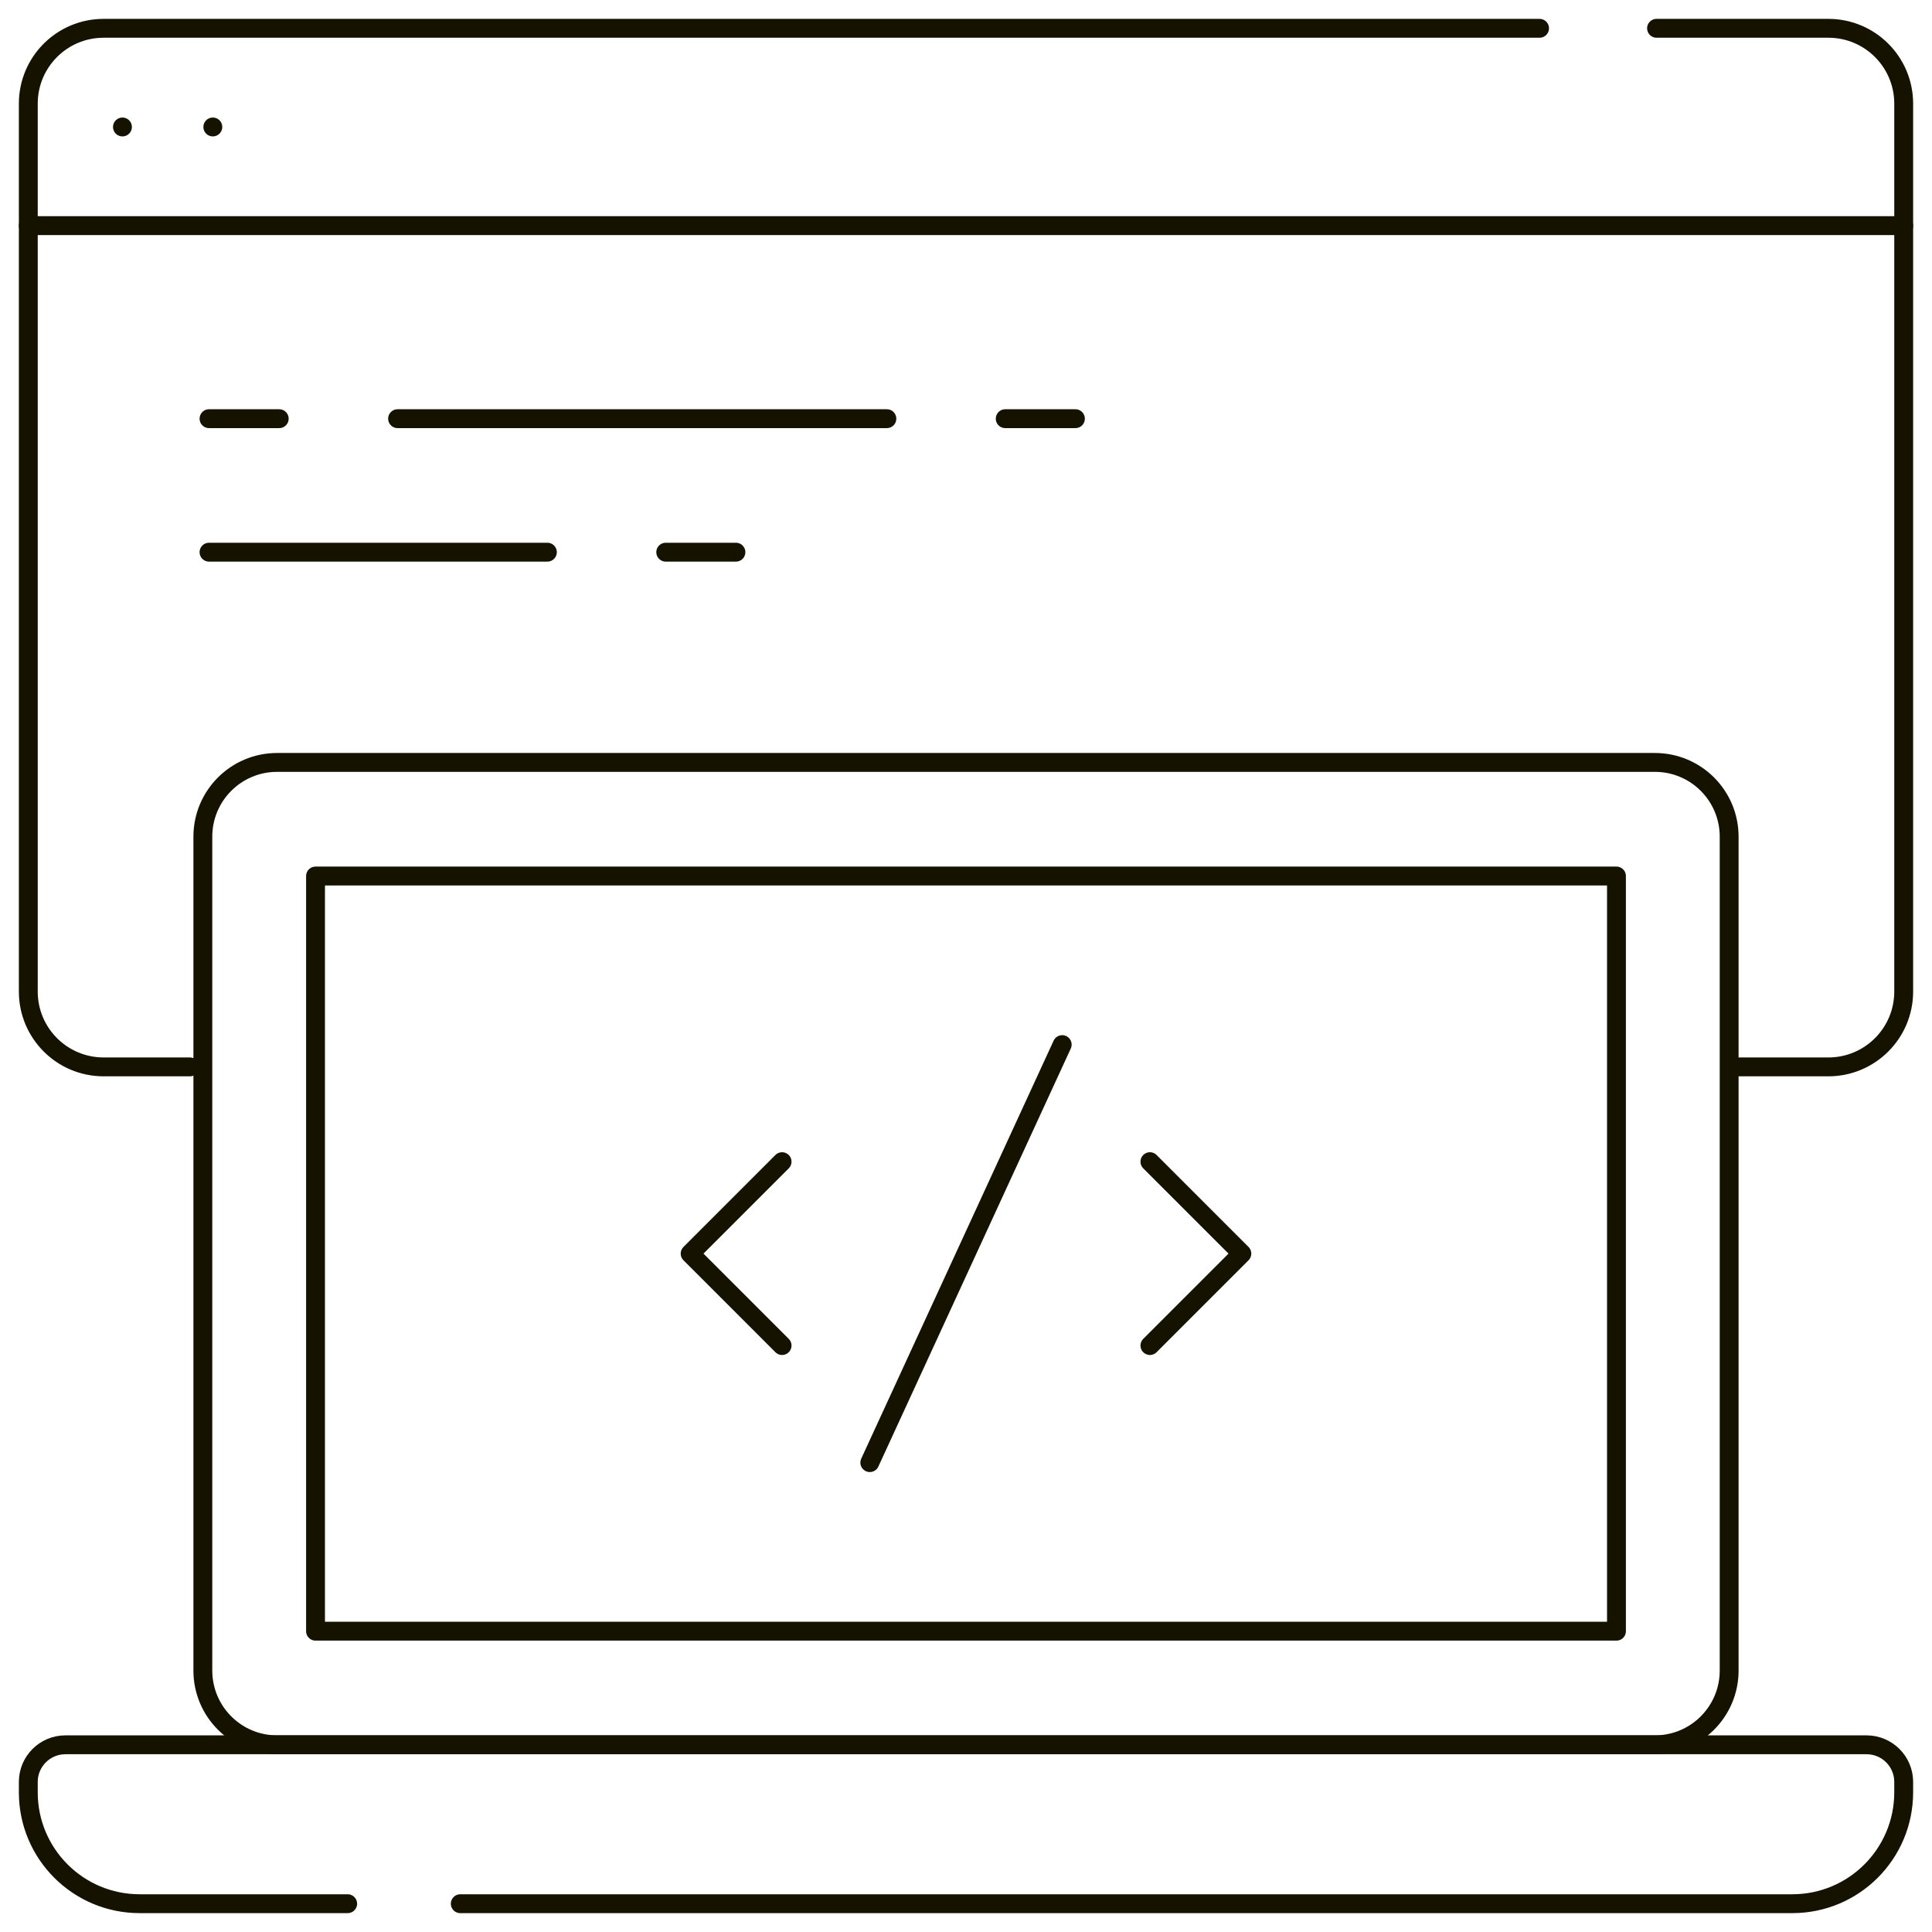
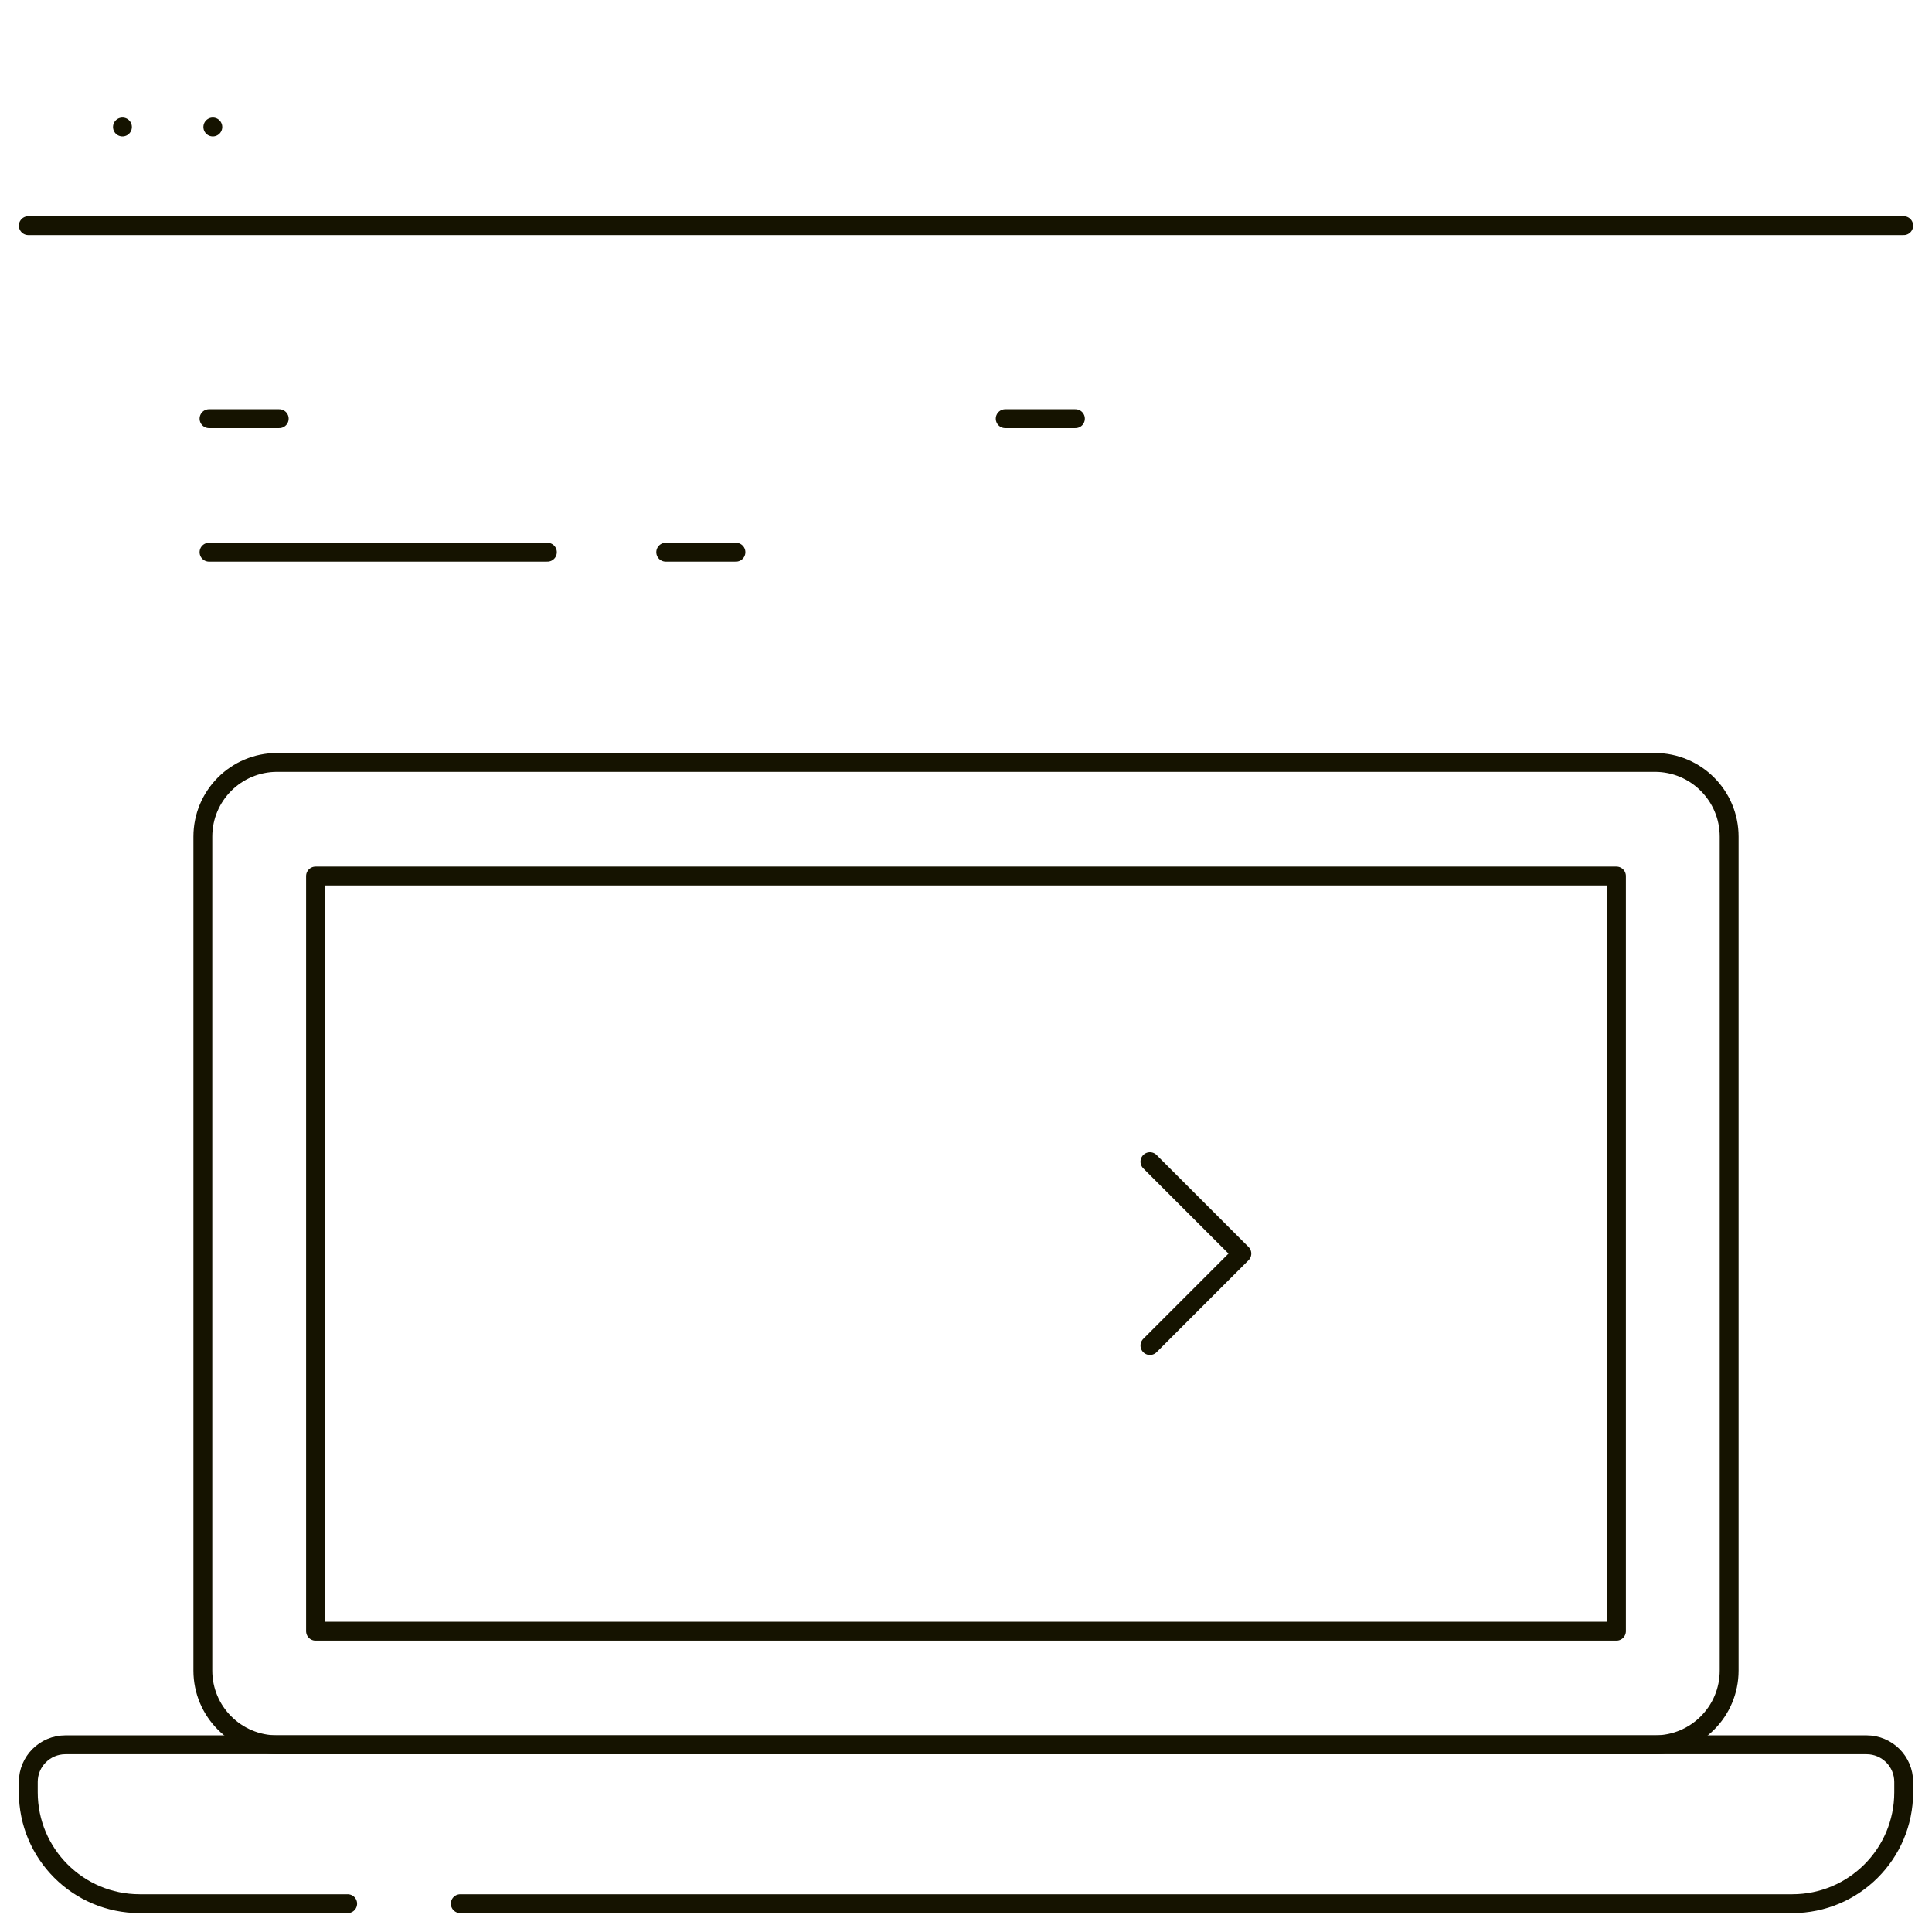
<svg xmlns="http://www.w3.org/2000/svg" version="1.1" width="512" height="512" x="0" y="0" viewBox="0 0 512 512" style="enable-background:new 0 0 512 512" xml:space="preserve" class="">
  <g>
    <g stroke-width="5" style="stroke-width: 5;">
      <g stroke-width="5" style="stroke-width: 5;">
        <g stroke-width="5" style="stroke-width: 5;">
-           <path style="stroke-width: 5; stroke-linecap: round; stroke-linejoin: round; stroke-miterlimit: 10;" d="     M439,7.5h45.541c11.023,0,19.959,8.936,19.959,19.959v235.318c0,11.023-8.936,19.959-19.959,19.959h-25.297" fill="none" stroke="#151300" stroke-width="5" stroke-linecap="round" stroke-linejoin="round" stroke-miterlimit="10" data-original="#000000" />
-           <path style="stroke-width: 5; stroke-linecap: round; stroke-linejoin: round; stroke-miterlimit: 10;" d="     M50.321,282.736H27.459c-11.023,0-19.959-8.936-19.959-19.959V27.459C7.5,16.436,16.436,7.5,27.459,7.5H408" fill="none" stroke="#151300" stroke-width="5" stroke-linecap="round" stroke-linejoin="round" stroke-miterlimit="10" data-original="#000000" />
          <line style="stroke-width: 5; stroke-linecap: round; stroke-linejoin: round; stroke-miterlimit: 10;" x1="504.5" y1="59.796" x2="7.5" y2="59.796" fill="none" stroke="#151300" stroke-width="5" stroke-linecap="round" stroke-linejoin="round" stroke-miterlimit="10" data-original="#000000" />
        </g>
        <line style="stroke-width: 5; stroke-linecap: round; stroke-linejoin: round; stroke-miterlimit: 10;" x1="32.45" y1="33.648" x2="32.45" y2="33.648" fill="none" stroke="#151300" stroke-width="5" stroke-linecap="round" stroke-linejoin="round" stroke-miterlimit="10" data-original="#000000" />
        <line style="stroke-width: 5; stroke-linecap: round; stroke-linejoin: round; stroke-miterlimit: 10;" x1="56.402" y1="33.648" x2="56.402" y2="33.648" fill="none" stroke="#151300" stroke-width="5" stroke-linecap="round" stroke-linejoin="round" stroke-miterlimit="10" data-original="#000000" />
      </g>
      <g stroke-width="5" style="stroke-width: 5;">
        <g stroke-width="5" style="stroke-width: 5;">
          <path style="stroke-width: 5; stroke-linecap: round; stroke-linejoin: round; stroke-miterlimit: 10;" d="     M438.569,462.388H73.431c-10.866,0-19.675-8.809-19.675-19.675V221.725c0-10.866,8.809-19.675,19.675-19.675h365.138     c10.866,0,19.675,8.809,19.675,19.675v220.988C458.245,453.579,449.436,462.388,438.569,462.388z" fill="none" stroke="#151300" stroke-width="5" stroke-linecap="round" stroke-linejoin="round" stroke-miterlimit="10" data-original="#000000" />
          <rect x="155.936" y="159.839" transform="matrix(-1.836970e-16 1 -1 -1.836970e-16 588.219 76.219)" style="stroke-width: 5; stroke-linecap: round; stroke-linejoin: round; stroke-miterlimit: 10;" width="200.128" height="344.76" fill="none" stroke="#151300" stroke-width="5" stroke-linecap="round" stroke-linejoin="round" stroke-miterlimit="10" data-original="#000000" />
          <path style="stroke-width: 5; stroke-linecap: round; stroke-linejoin: round; stroke-miterlimit: 10;" d="     M121.978,504.5h353.009c16.3,0,29.513-13.214,29.513-29.513v-2.761c0-5.433-4.405-9.838-9.838-9.838H17.338     c-5.433,0-9.838,4.405-9.838,9.838v2.761c0,16.3,13.214,29.513,29.513,29.513h55.122" fill="none" stroke="#151300" stroke-width="5" stroke-linecap="round" stroke-linejoin="round" stroke-miterlimit="10" data-original="#000000" />
        </g>
      </g>
      <line style="stroke-width: 5; stroke-linecap: round; stroke-linejoin: round; stroke-miterlimit: 10;" x1="55.394" y1="110.954" x2="73.997" y2="110.954" fill="none" stroke="#151300" stroke-width="5" stroke-linecap="round" stroke-linejoin="round" stroke-miterlimit="10" data-original="#000000" />
      <line style="stroke-width: 5; stroke-linecap: round; stroke-linejoin: round; stroke-miterlimit: 10;" x1="266.394" y1="110.954" x2="284.997" y2="110.954" fill="none" stroke="#151300" stroke-width="5" stroke-linecap="round" stroke-linejoin="round" stroke-miterlimit="10" data-original="#000000" />
-       <line style="stroke-width: 5; stroke-linecap: round; stroke-linejoin: round; stroke-miterlimit: 10;" x1="105.362" y1="110.954" x2="235.029" y2="110.954" fill="none" stroke="#151300" stroke-width="5" stroke-linecap="round" stroke-linejoin="round" stroke-miterlimit="10" data-original="#000000" />
      <line style="stroke-width: 5; stroke-linecap: round; stroke-linejoin: round; stroke-miterlimit: 10;" x1="176.426" y1="146.333" x2="195.029" y2="146.333" fill="none" stroke="#151300" stroke-width="5" stroke-linecap="round" stroke-linejoin="round" stroke-miterlimit="10" data-original="#000000" />
      <line style="stroke-width: 5; stroke-linecap: round; stroke-linejoin: round; stroke-miterlimit: 10;" x1="55.394" y1="146.333" x2="145.061" y2="146.333" fill="none" stroke="#151300" stroke-width="5" stroke-linecap="round" stroke-linejoin="round" stroke-miterlimit="10" data-original="#000000" />
      <path style="stroke-width: 5; stroke-linecap: round; stroke-linejoin: round; stroke-miterlimit: 10;" d="   M183.333,146.333" fill="none" stroke="#151300" stroke-width="5" stroke-linecap="round" stroke-linejoin="round" stroke-miterlimit="10" data-original="#000000" />
      <g stroke-width="5" style="stroke-width: 5;">
-         <line style="stroke-width: 5; stroke-linecap: round; stroke-linejoin: round; stroke-miterlimit: 10;" x1="281.494" y1="276.831" x2="230.506" y2="387.607" fill="none" stroke="#151300" stroke-width="5" stroke-linecap="round" stroke-linejoin="round" stroke-miterlimit="10" data-original="#000000" />
        <g stroke-width="5" style="stroke-width: 5;">
          <g stroke-width="5" style="stroke-width: 5;">
-             <polyline style="stroke-width: 5; stroke-linecap: round; stroke-linejoin: round; stroke-miterlimit: 10;" points="      207.259,356.583 182.894,332.219 207.259,307.854     " fill="none" stroke="#151300" stroke-width="5" stroke-linecap="round" stroke-linejoin="round" stroke-miterlimit="10" data-original="#000000" />
-           </g>
+             </g>
          <g stroke-width="5" style="stroke-width: 5;">
            <polyline style="stroke-width: 5; stroke-linecap: round; stroke-linejoin: round; stroke-miterlimit: 10;" points="      304.741,307.854 329.106,332.219 304.741,356.583     " fill="none" stroke="#151300" stroke-width="5" stroke-linecap="round" stroke-linejoin="round" stroke-miterlimit="10" data-original="#000000" />
          </g>
        </g>
      </g>
    </g>
  </g>
</svg>